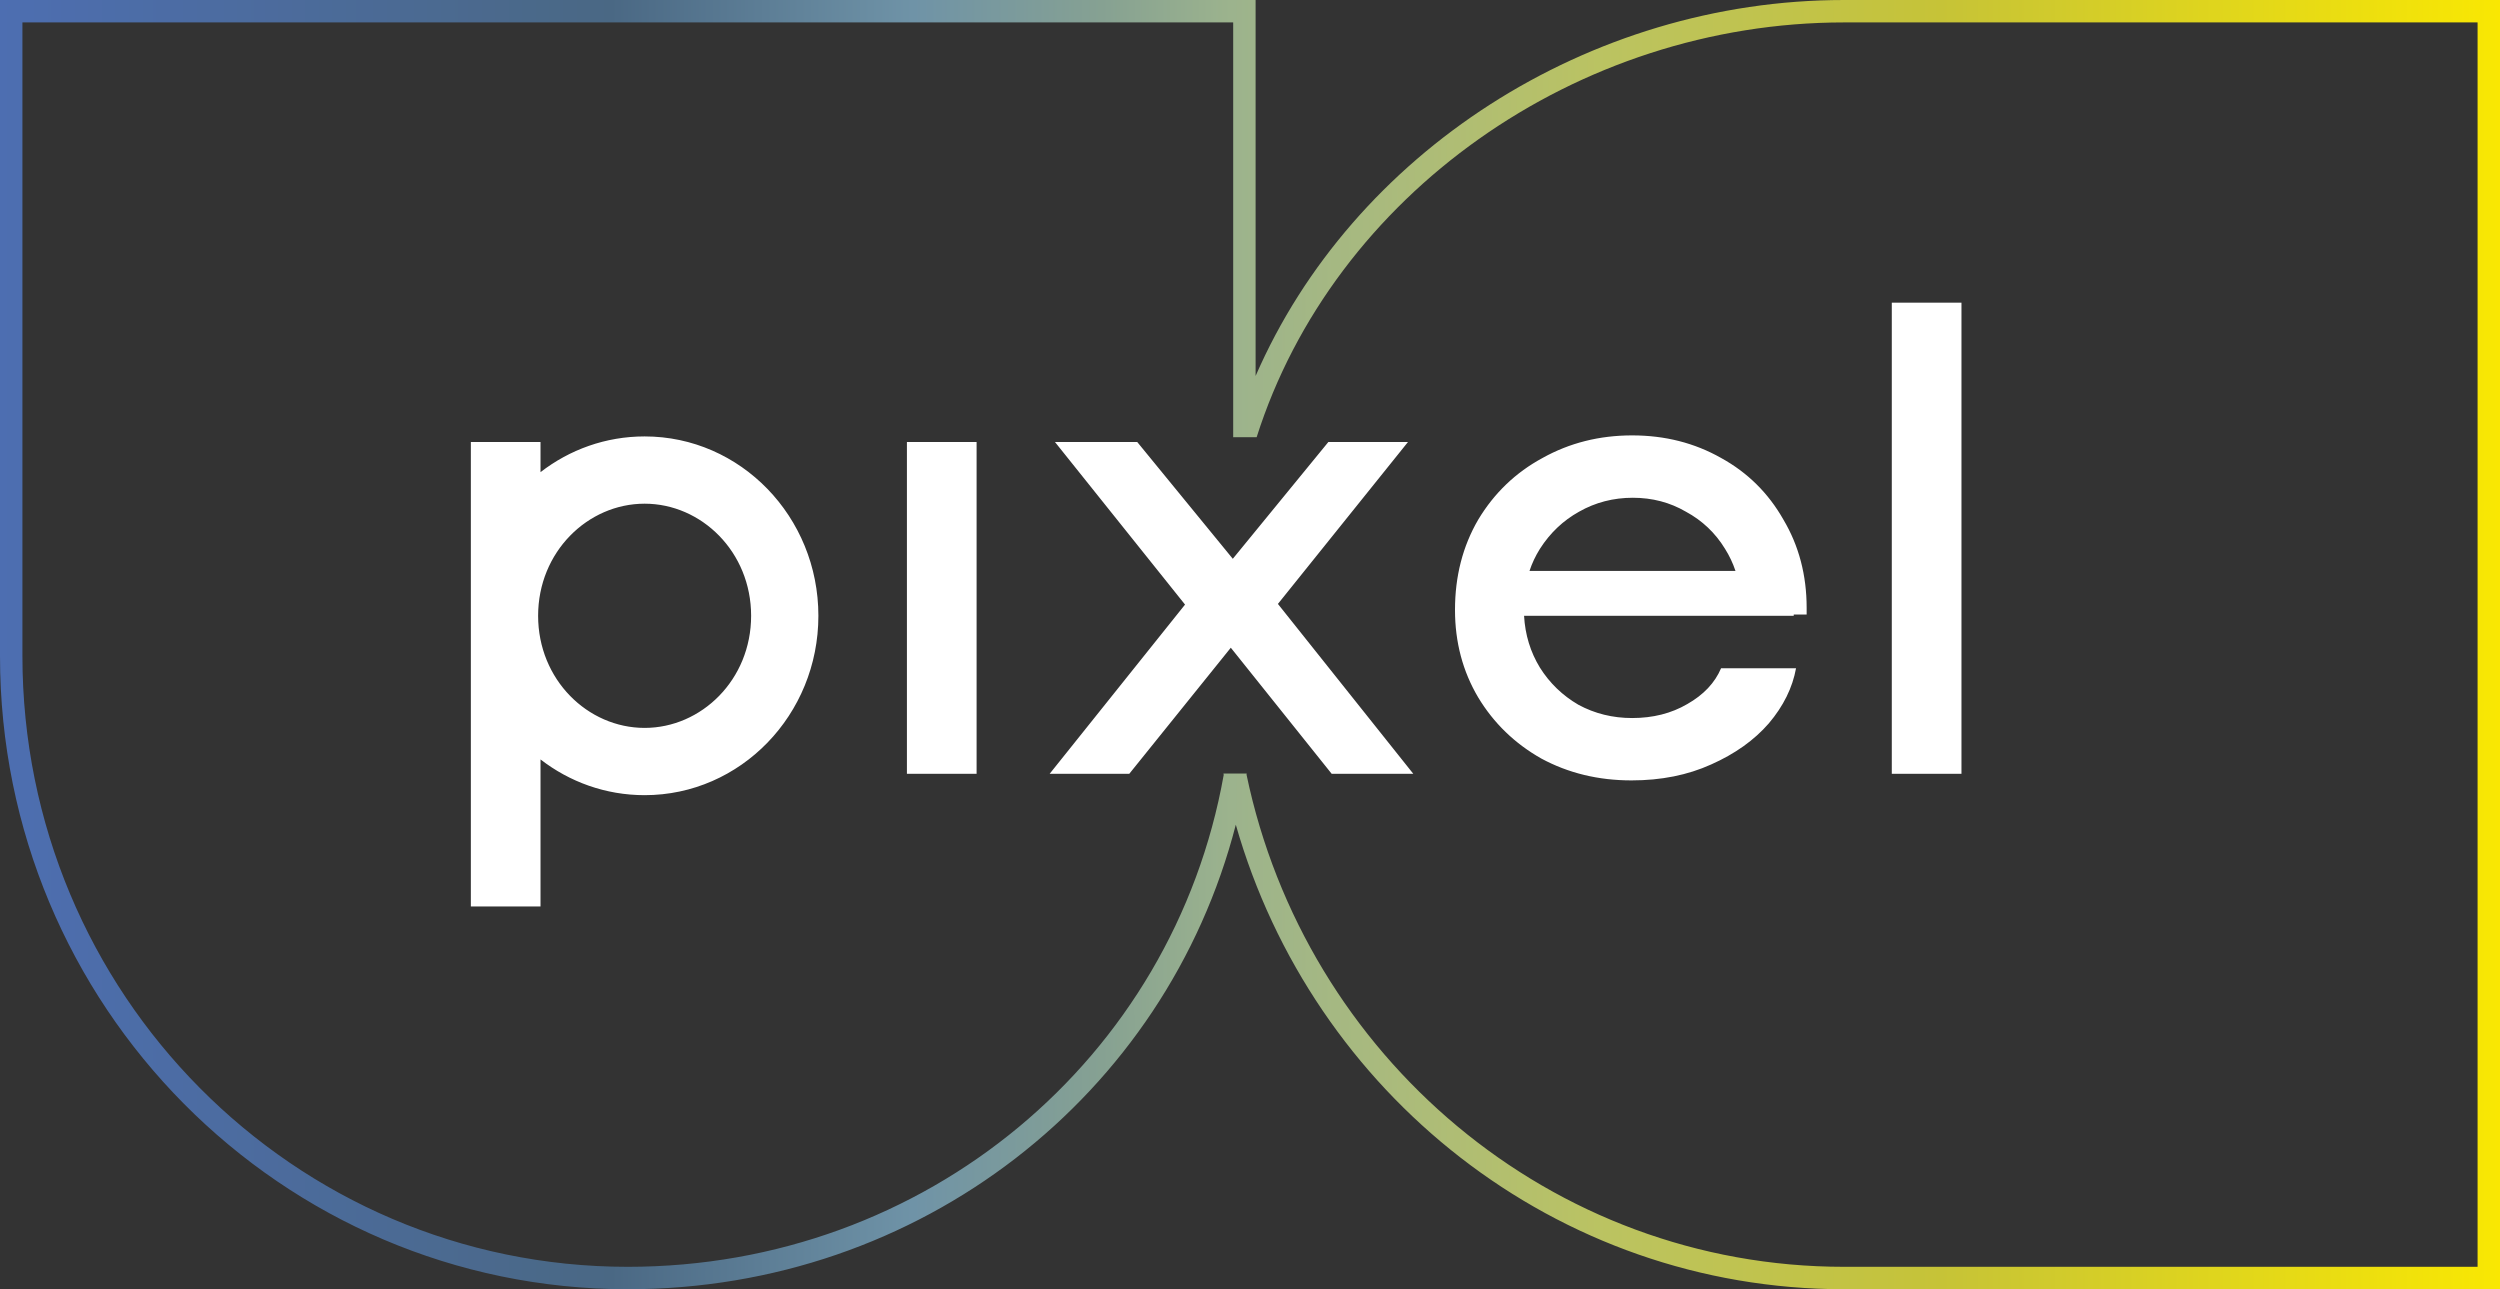
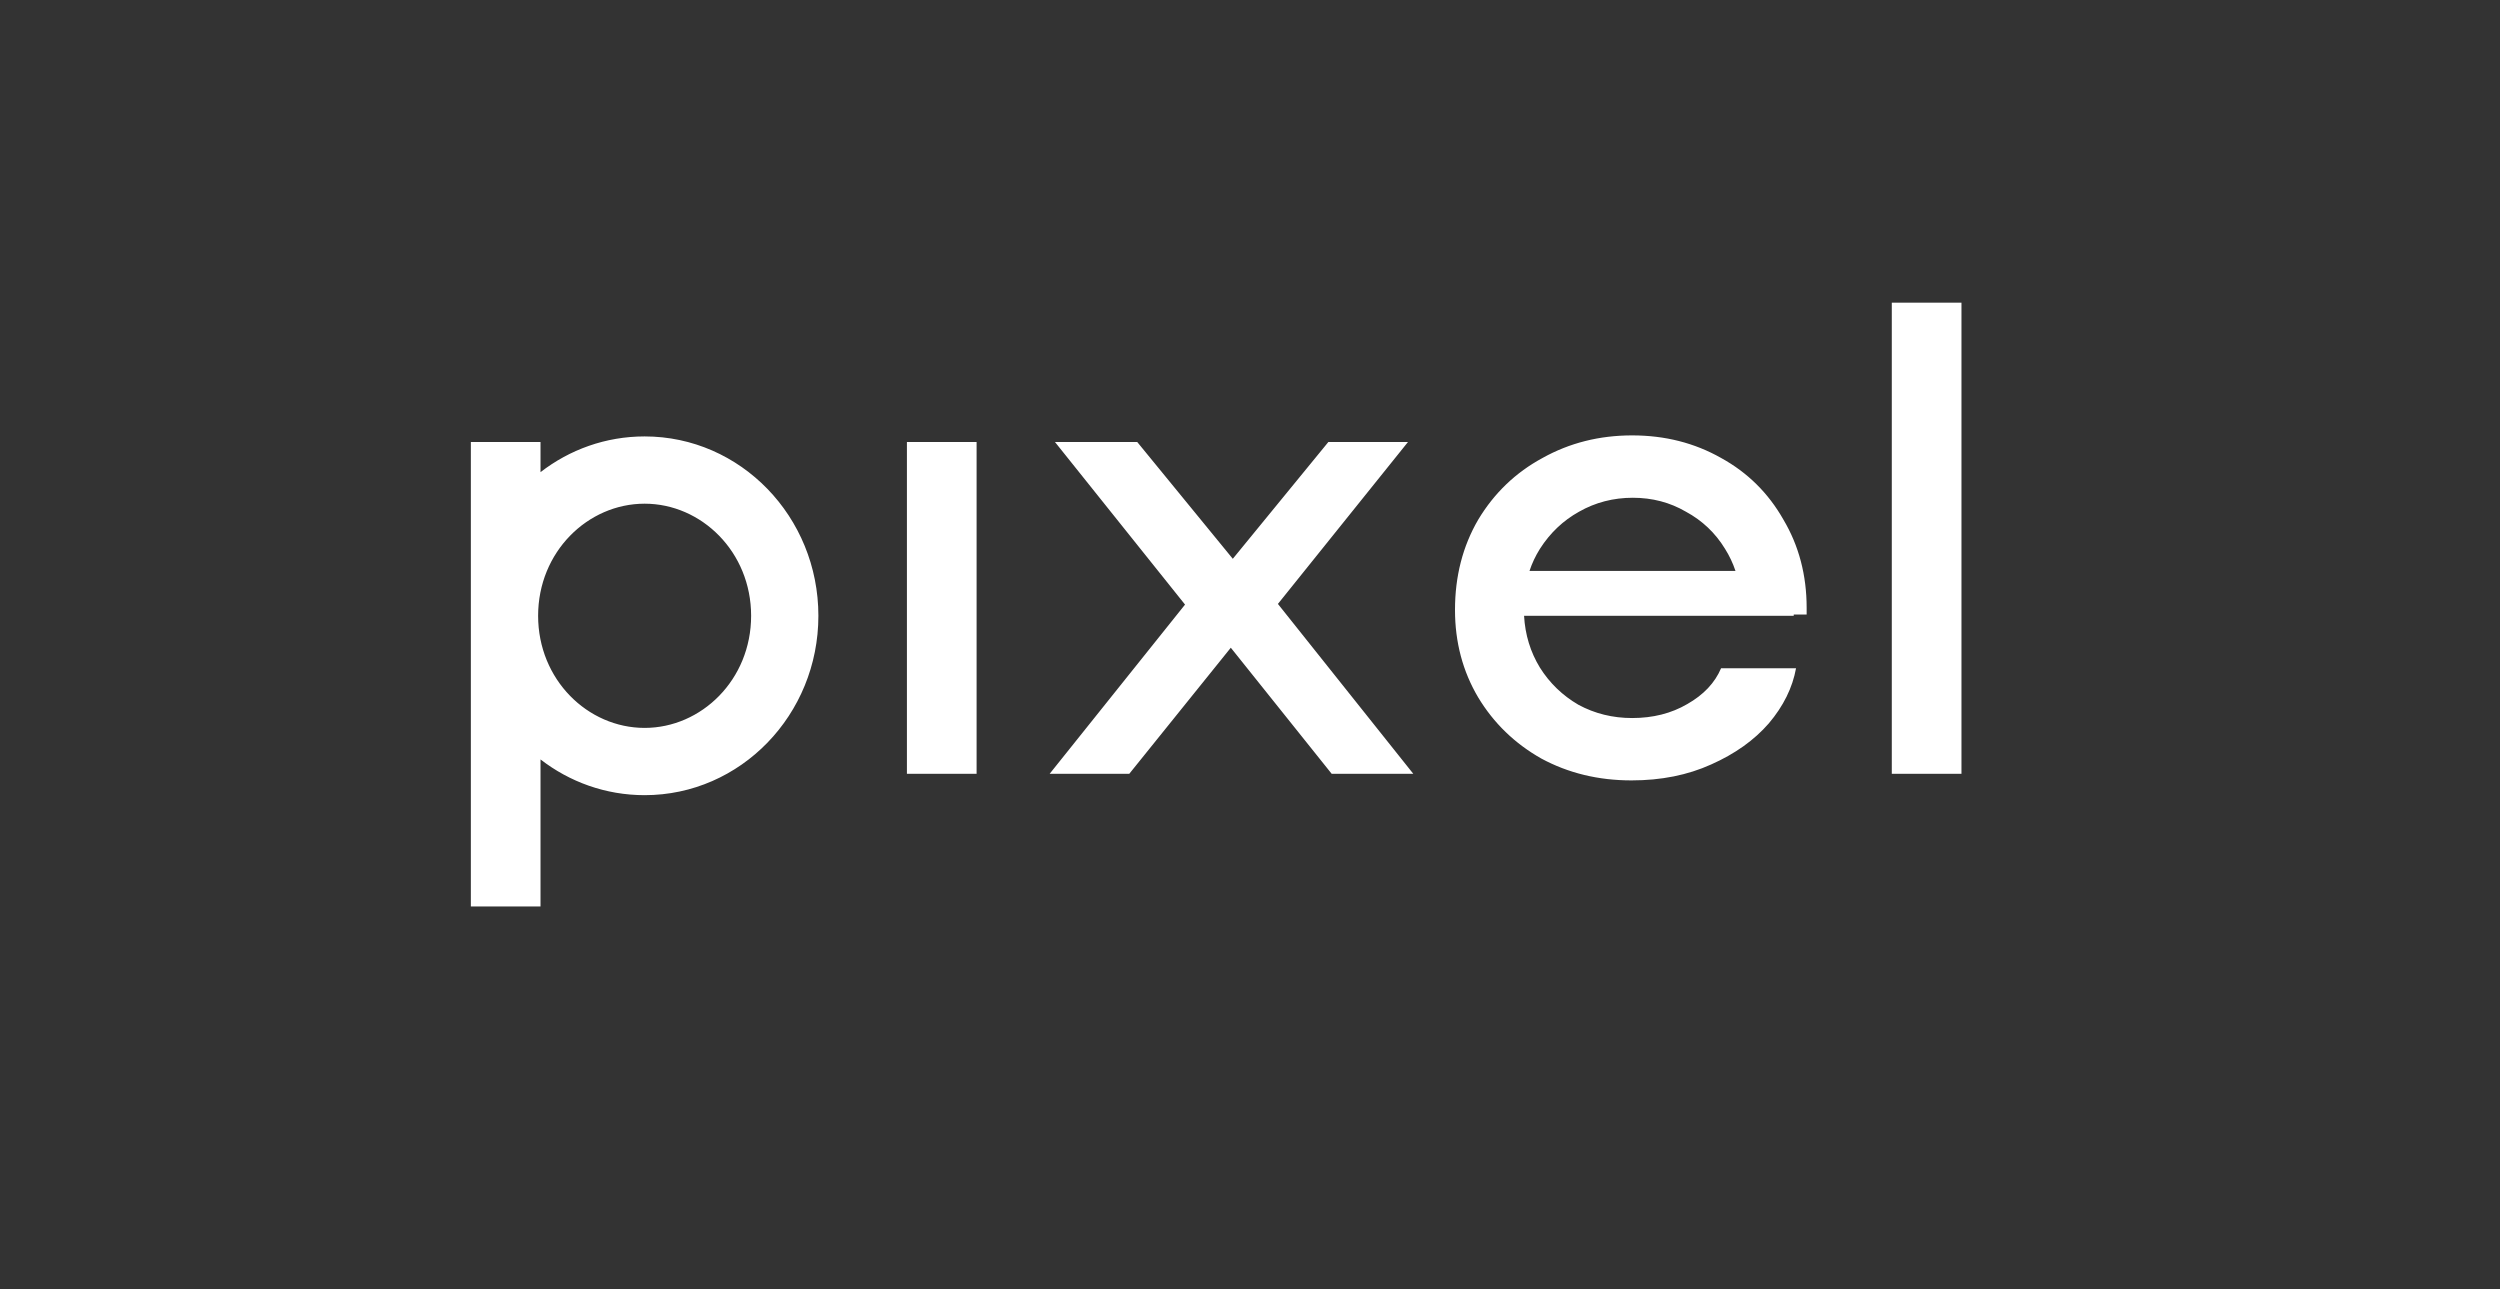
<svg xmlns="http://www.w3.org/2000/svg" width="223" height="115" viewBox="0 0 223 115" fill="none">
  <rect x="0" y="0" width="223" height="115" fill="#333333" stroke="none" />
-   <path fill-rule="evenodd" clip-rule="evenodd" d="M56 113C82.582 113 104.64 94.419 109.155 69.122C109.146 69.081 109.138 69.041 109.13 69H111.207C111.201 69.032 111.196 69.063 111.19 69.095C116.428 94.201 138.326 113 164.491 113H221V57.5V2H164.491C140.614 2 118.953 17.41 112.092 39H109.99C109.993 38.989 109.997 38.977 110 38.966V2H56H2V58.509C2 88.62 26.193 113 56 113ZM56 115C82.091 115 104.015 97.705 110.234 73.564C117.063 97.503 138.77 115 164.491 115H221H223V113V57.5V2V0H221H164.491C141.654 0 120.642 13.663 112 33.537V2V0H110H56H2H0V2V58.509C0 89.708 25.072 115 56 115Z" fill="url(#paint0_linear_1_29)" />
  <path fill-rule="evenodd" clip-rule="evenodd" d="M168.748 69.021V27H174.963V69.021H168.748ZM145.529 69.612C142.57 69.612 139.887 68.961 137.48 67.659C135.112 66.318 133.238 64.503 131.857 62.214C130.476 59.886 129.786 57.282 129.786 54.402C129.786 51.404 130.476 48.721 131.857 46.353C133.278 43.986 135.191 42.151 137.598 40.849C140.005 39.508 142.668 38.837 145.588 38.837C148.508 38.837 151.151 39.508 153.519 40.849C155.886 42.151 157.74 43.986 159.082 46.353C160.463 48.681 161.153 51.305 161.153 54.225V54.52V54.816H160V54.929H135.947C136.041 56.62 136.512 58.161 137.361 59.551C138.229 60.932 139.374 62.037 140.794 62.865C142.254 63.655 143.852 64.049 145.588 64.049C147.442 64.049 149.08 63.635 150.5 62.806C151.96 61.978 152.966 60.912 153.519 59.61H160.206C159.891 61.346 159.082 62.984 157.78 64.523C156.478 66.022 154.762 67.245 152.631 68.192C150.54 69.139 148.172 69.612 145.529 69.612ZM136.43 50.929C136.66 50.236 136.971 49.578 137.361 48.957C138.269 47.537 139.433 46.432 140.853 45.643C142.313 44.814 143.911 44.4 145.647 44.4C147.383 44.4 148.961 44.814 150.382 45.643C151.842 46.432 153.006 47.537 153.874 48.957C154.264 49.578 154.575 50.236 154.806 50.929H136.43ZM105.705 53.929L93.631 69.021H100.733L109.788 57.776L118.784 69.021H126.064L113.99 53.87L125.59 39.429H118.488L109.966 49.845L101.443 39.429H94.105L105.705 53.929ZM80.897 69.021V39.429H87.112V69.021H80.897ZM42 39.429V54.929V80.857H48.214V67.741C50.802 69.743 54.017 70.929 57.5 70.929C66.06 70.929 73 63.765 73 54.929C73 46.092 66.06 38.929 57.5 38.929C54.017 38.929 50.802 40.114 48.214 42.116V39.429H42ZM57.5 64.929C62.569 64.929 67 60.632 67 54.929C67 49.225 62.569 44.929 57.5 44.929C52.431 44.929 48 49.225 48 54.929C48 60.632 52.431 64.929 57.5 64.929Z" fill="white" />
  <defs>
    <linearGradient id="paint0_linear_1_29" x1="0" y1="58" x2="225" y2="58" gradientUnits="userSpaceOnUse">
      <stop stop-color="#4D6EB1" />
      <stop offset="0.242" stop-color="#4A6884" />
      <stop offset="0.362" stop-color="#6F93A7" />
      <stop offset="0.437" stop-color="#86A192" />
      <stop offset="0.488" stop-color="#9CB38D" />
      <stop offset="0.556" stop-color="#ABBB7B" />
      <stop offset="0.637" stop-color="#BBC361" />
      <stop offset="0.769" stop-color="#C6C337" />
      <stop offset="1" stop-color="#FBE900" />
    </linearGradient>
  </defs>
</svg>